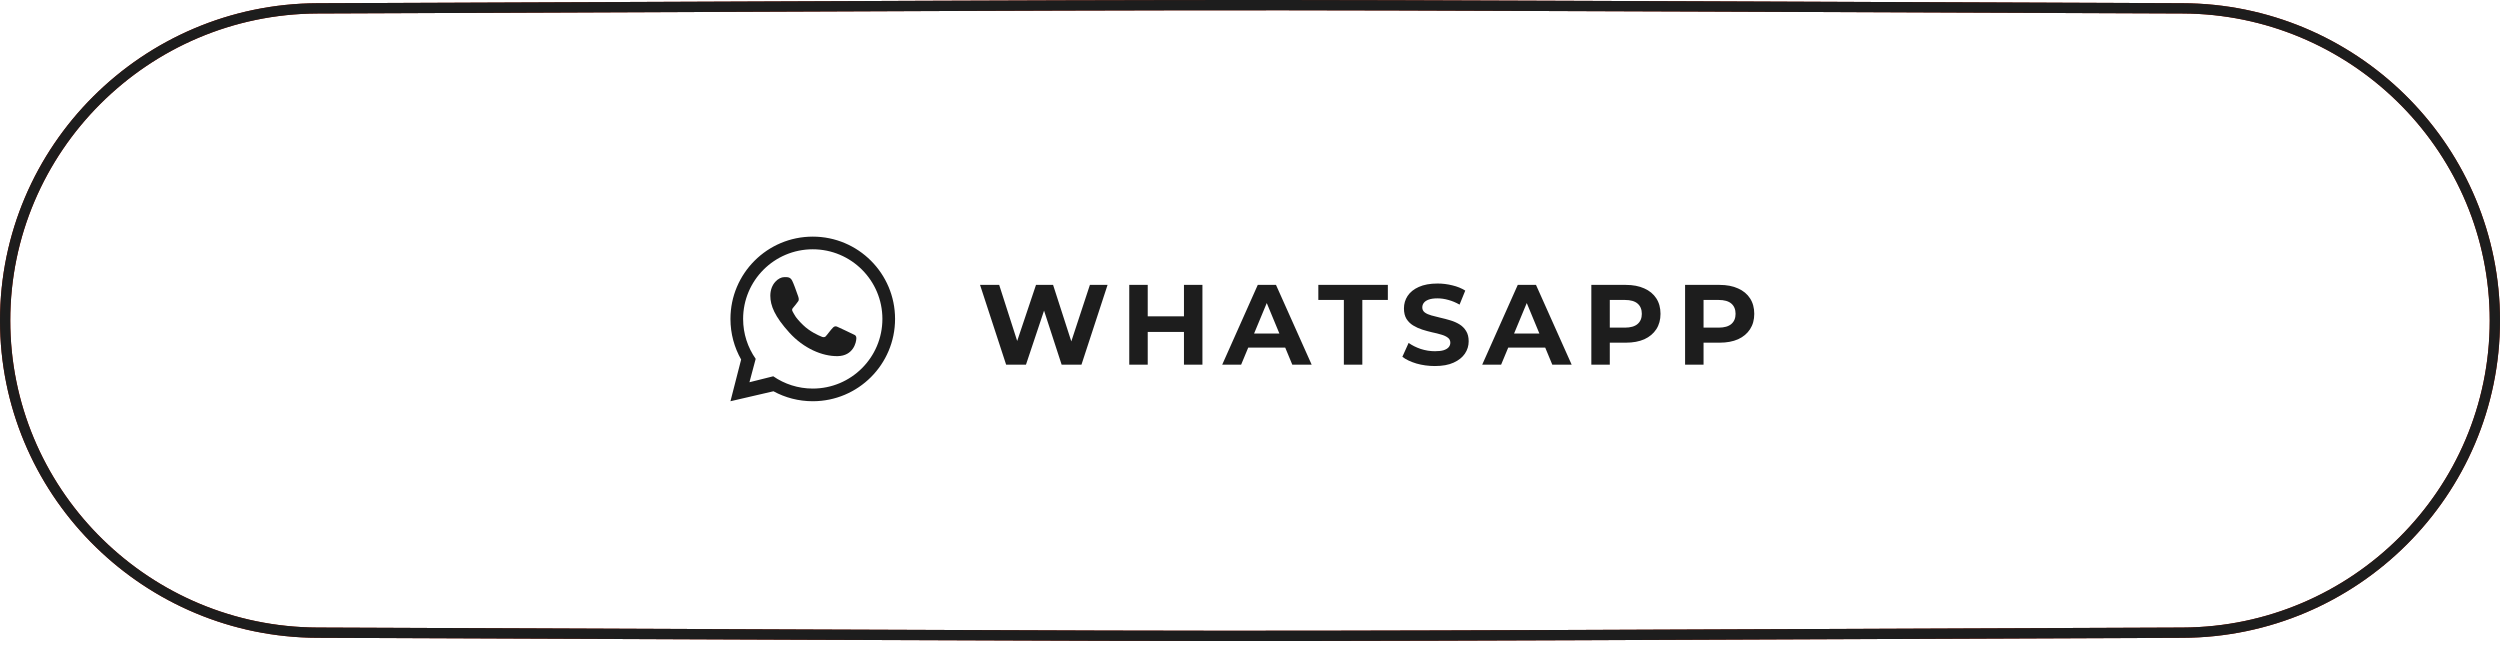
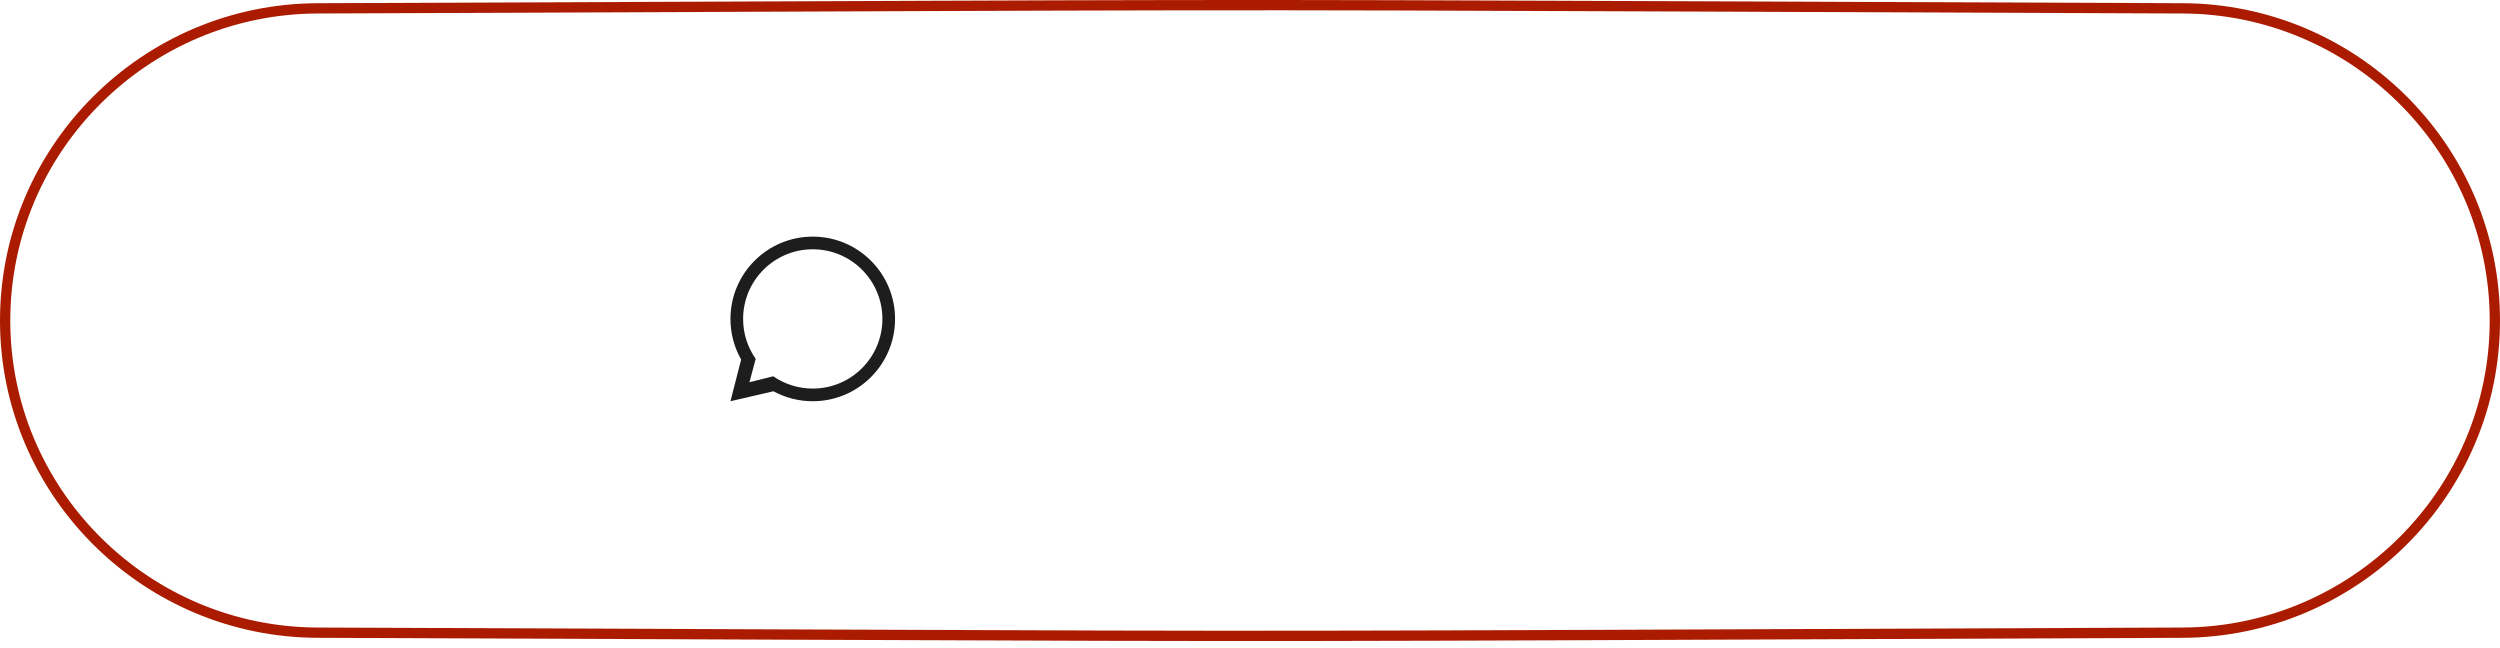
<svg xmlns="http://www.w3.org/2000/svg" width="243" height="63" viewBox="0 0 243 63" fill="none">
  <path d="M212.146 0.812C130.645 0.5 130.544 0.422 89.743 0.578L30.854 0.812C14.138 0.875 0.5 14.444 0.5 31.154C0.5 47.603 13.715 61.008 30.072 61.483L30.854 61.496C112.355 61.808 112.456 61.885 153.257 61.73L212.146 61.496C228.862 61.432 242.5 47.864 242.5 31.154C242.5 14.705 229.285 1.3 212.928 0.824L212.146 0.812Z" stroke="url(#paint0_linear_650_58)" />
-   <path d="M212.146 0.812C130.645 0.5 130.544 0.422 89.743 0.578L30.854 0.812C14.138 0.875 0.5 14.444 0.5 31.154C0.5 47.603 13.715 61.008 30.072 61.483L30.854 61.496C112.355 61.808 112.456 61.885 153.257 61.73L212.146 61.496C228.862 61.432 242.5 47.864 242.5 31.154C242.5 14.705 229.285 1.3 212.928 0.824L212.146 0.812Z" stroke="#1D1D1D" />
-   <path d="M97.796 35.446L95.26 27.692H97.121L99.325 34.56H98.395L100.699 27.692H102.36L104.575 34.56H103.678L105.938 27.692H107.655L105.118 35.446H103.191L101.23 29.42H101.74L99.724 35.446H97.796ZM115.081 27.692H116.876V35.446H115.081V27.692ZM111.559 35.446H109.764V27.692H111.559V35.446ZM115.214 32.267H111.426V30.75H115.214V32.267ZM118.799 35.446L122.255 27.692H124.027L127.494 35.446H125.611L122.775 28.601H123.484L120.638 35.446H118.799ZM120.527 33.785L121.003 32.422H124.991L125.478 33.785H120.527ZM130.623 35.446V29.155H128.142V27.692H134.899V29.155H132.418V35.446H130.623ZM139.466 35.579C138.845 35.579 138.251 35.498 137.682 35.336C137.114 35.166 136.656 34.948 136.309 34.682L136.918 33.331C137.25 33.567 137.642 33.763 138.092 33.918C138.55 34.065 139.011 34.139 139.477 34.139C139.831 34.139 140.115 34.106 140.33 34.039C140.551 33.966 140.714 33.866 140.817 33.74C140.92 33.615 140.972 33.471 140.972 33.308C140.972 33.102 140.891 32.939 140.728 32.821C140.566 32.696 140.352 32.596 140.086 32.522C139.82 32.441 139.525 32.367 139.2 32.3C138.882 32.227 138.561 32.138 138.236 32.035C137.919 31.931 137.627 31.798 137.361 31.636C137.095 31.473 136.877 31.259 136.707 30.993C136.545 30.727 136.464 30.388 136.464 29.974C136.464 29.531 136.582 29.129 136.818 28.767C137.062 28.398 137.424 28.106 137.904 27.892C138.391 27.67 139 27.559 139.731 27.559C140.219 27.559 140.699 27.619 141.171 27.737C141.644 27.848 142.061 28.017 142.423 28.246L141.869 29.609C141.507 29.402 141.146 29.251 140.784 29.155C140.422 29.051 140.067 29 139.72 29C139.373 29 139.089 29.04 138.867 29.121C138.646 29.203 138.487 29.31 138.391 29.443C138.295 29.568 138.247 29.716 138.247 29.886C138.247 30.085 138.328 30.247 138.491 30.373C138.653 30.491 138.867 30.587 139.133 30.661C139.399 30.735 139.691 30.809 140.008 30.883C140.333 30.956 140.655 31.041 140.972 31.137C141.297 31.233 141.592 31.363 141.858 31.525C142.124 31.688 142.338 31.902 142.501 32.167C142.671 32.433 142.755 32.769 142.755 33.175C142.755 33.611 142.634 34.01 142.39 34.372C142.146 34.734 141.781 35.025 141.293 35.247C140.813 35.468 140.204 35.579 139.466 35.579ZM144.07 35.446L147.526 27.692H149.299L152.766 35.446H150.883L148.047 28.601H148.756L145.909 35.446H144.07ZM145.798 33.785L146.275 32.422H150.262L150.75 33.785H145.798ZM154.678 35.446V27.692H158.034C158.728 27.692 159.326 27.807 159.829 28.036C160.331 28.257 160.718 28.579 160.992 29C161.265 29.42 161.401 29.923 161.401 30.506C161.401 31.082 161.265 31.58 160.992 32.001C160.718 32.422 160.331 32.747 159.829 32.976C159.326 33.198 158.728 33.308 158.034 33.308H155.675L156.472 32.5V35.446H154.678ZM156.472 32.699L155.675 31.846H157.934C158.488 31.846 158.902 31.728 159.175 31.492C159.448 31.256 159.585 30.927 159.585 30.506C159.585 30.078 159.448 29.745 159.175 29.509C158.902 29.273 158.488 29.155 157.934 29.155H155.675L156.472 28.302V32.699ZM163.79 35.446V27.692H167.147C167.841 27.692 168.439 27.807 168.941 28.036C169.443 28.257 169.831 28.579 170.104 29C170.377 29.42 170.514 29.923 170.514 30.506C170.514 31.082 170.377 31.58 170.104 32.001C169.831 32.422 169.443 32.747 168.941 32.976C168.439 33.198 167.841 33.308 167.147 33.308H164.787L165.585 32.5V35.446H163.79ZM165.585 32.699L164.787 31.846H167.047C167.601 31.846 168.014 31.728 168.288 31.492C168.561 31.256 168.697 30.927 168.697 30.506C168.697 30.078 168.561 29.745 168.288 29.509C168.014 29.273 167.601 29.155 167.047 29.155H164.787L165.585 28.302V32.699Z" fill="#1D1D1D" />
  <path fill-rule="evenodd" clip-rule="evenodd" d="M79 39C83.418 39 87 35.418 87 31C87 26.582 83.418 23 79 23C74.582 23 71 26.582 71 31C71 32.435 71.378 33.781 72.039 34.946L71 39L75.18 38.031C76.315 38.649 77.617 39 79 39ZM79 37.769C82.739 37.769 85.769 34.739 85.769 31C85.769 27.262 82.739 24.231 79 24.231C75.261 24.231 72.231 27.262 72.231 31C72.231 32.444 72.683 33.781 73.453 34.88L72.846 37.154L75.16 36.575C76.251 37.328 77.574 37.769 79 37.769Z" fill="#1D1D1D" />
-   <path d="M77 27.285C76.81 26.904 76.518 26.937 76.223 26.937C75.696 26.937 74.875 27.568 74.875 28.743C74.875 29.705 75.299 30.759 76.728 32.335C78.108 33.856 79.92 34.643 81.424 34.616C82.929 34.589 83.238 33.294 83.238 32.857C83.238 32.663 83.118 32.567 83.035 32.54C82.522 32.294 81.577 31.836 81.362 31.75C81.147 31.664 81.034 31.78 80.964 31.844C80.769 32.029 80.382 32.577 80.25 32.701C80.118 32.824 79.92 32.762 79.838 32.715C79.536 32.594 78.716 32.229 78.063 31.596C77.254 30.812 77.207 30.543 77.055 30.303C76.933 30.111 77.022 29.993 77.067 29.942C77.241 29.741 77.481 29.431 77.589 29.277C77.697 29.122 77.612 28.888 77.56 28.743C77.339 28.116 77.152 27.591 77 27.285Z" fill="#1D1D1D" />
  <defs>
    <linearGradient id="paint0_linear_650_58" x1="-1.66553e-06" y1="-25.269" x2="263.572" y2="76.295" gradientUnits="userSpaceOnUse">
      <stop stop-color="#AB1B00" />
      <stop offset="1" stop-color="#AB1B00" />
    </linearGradient>
  </defs>
</svg>